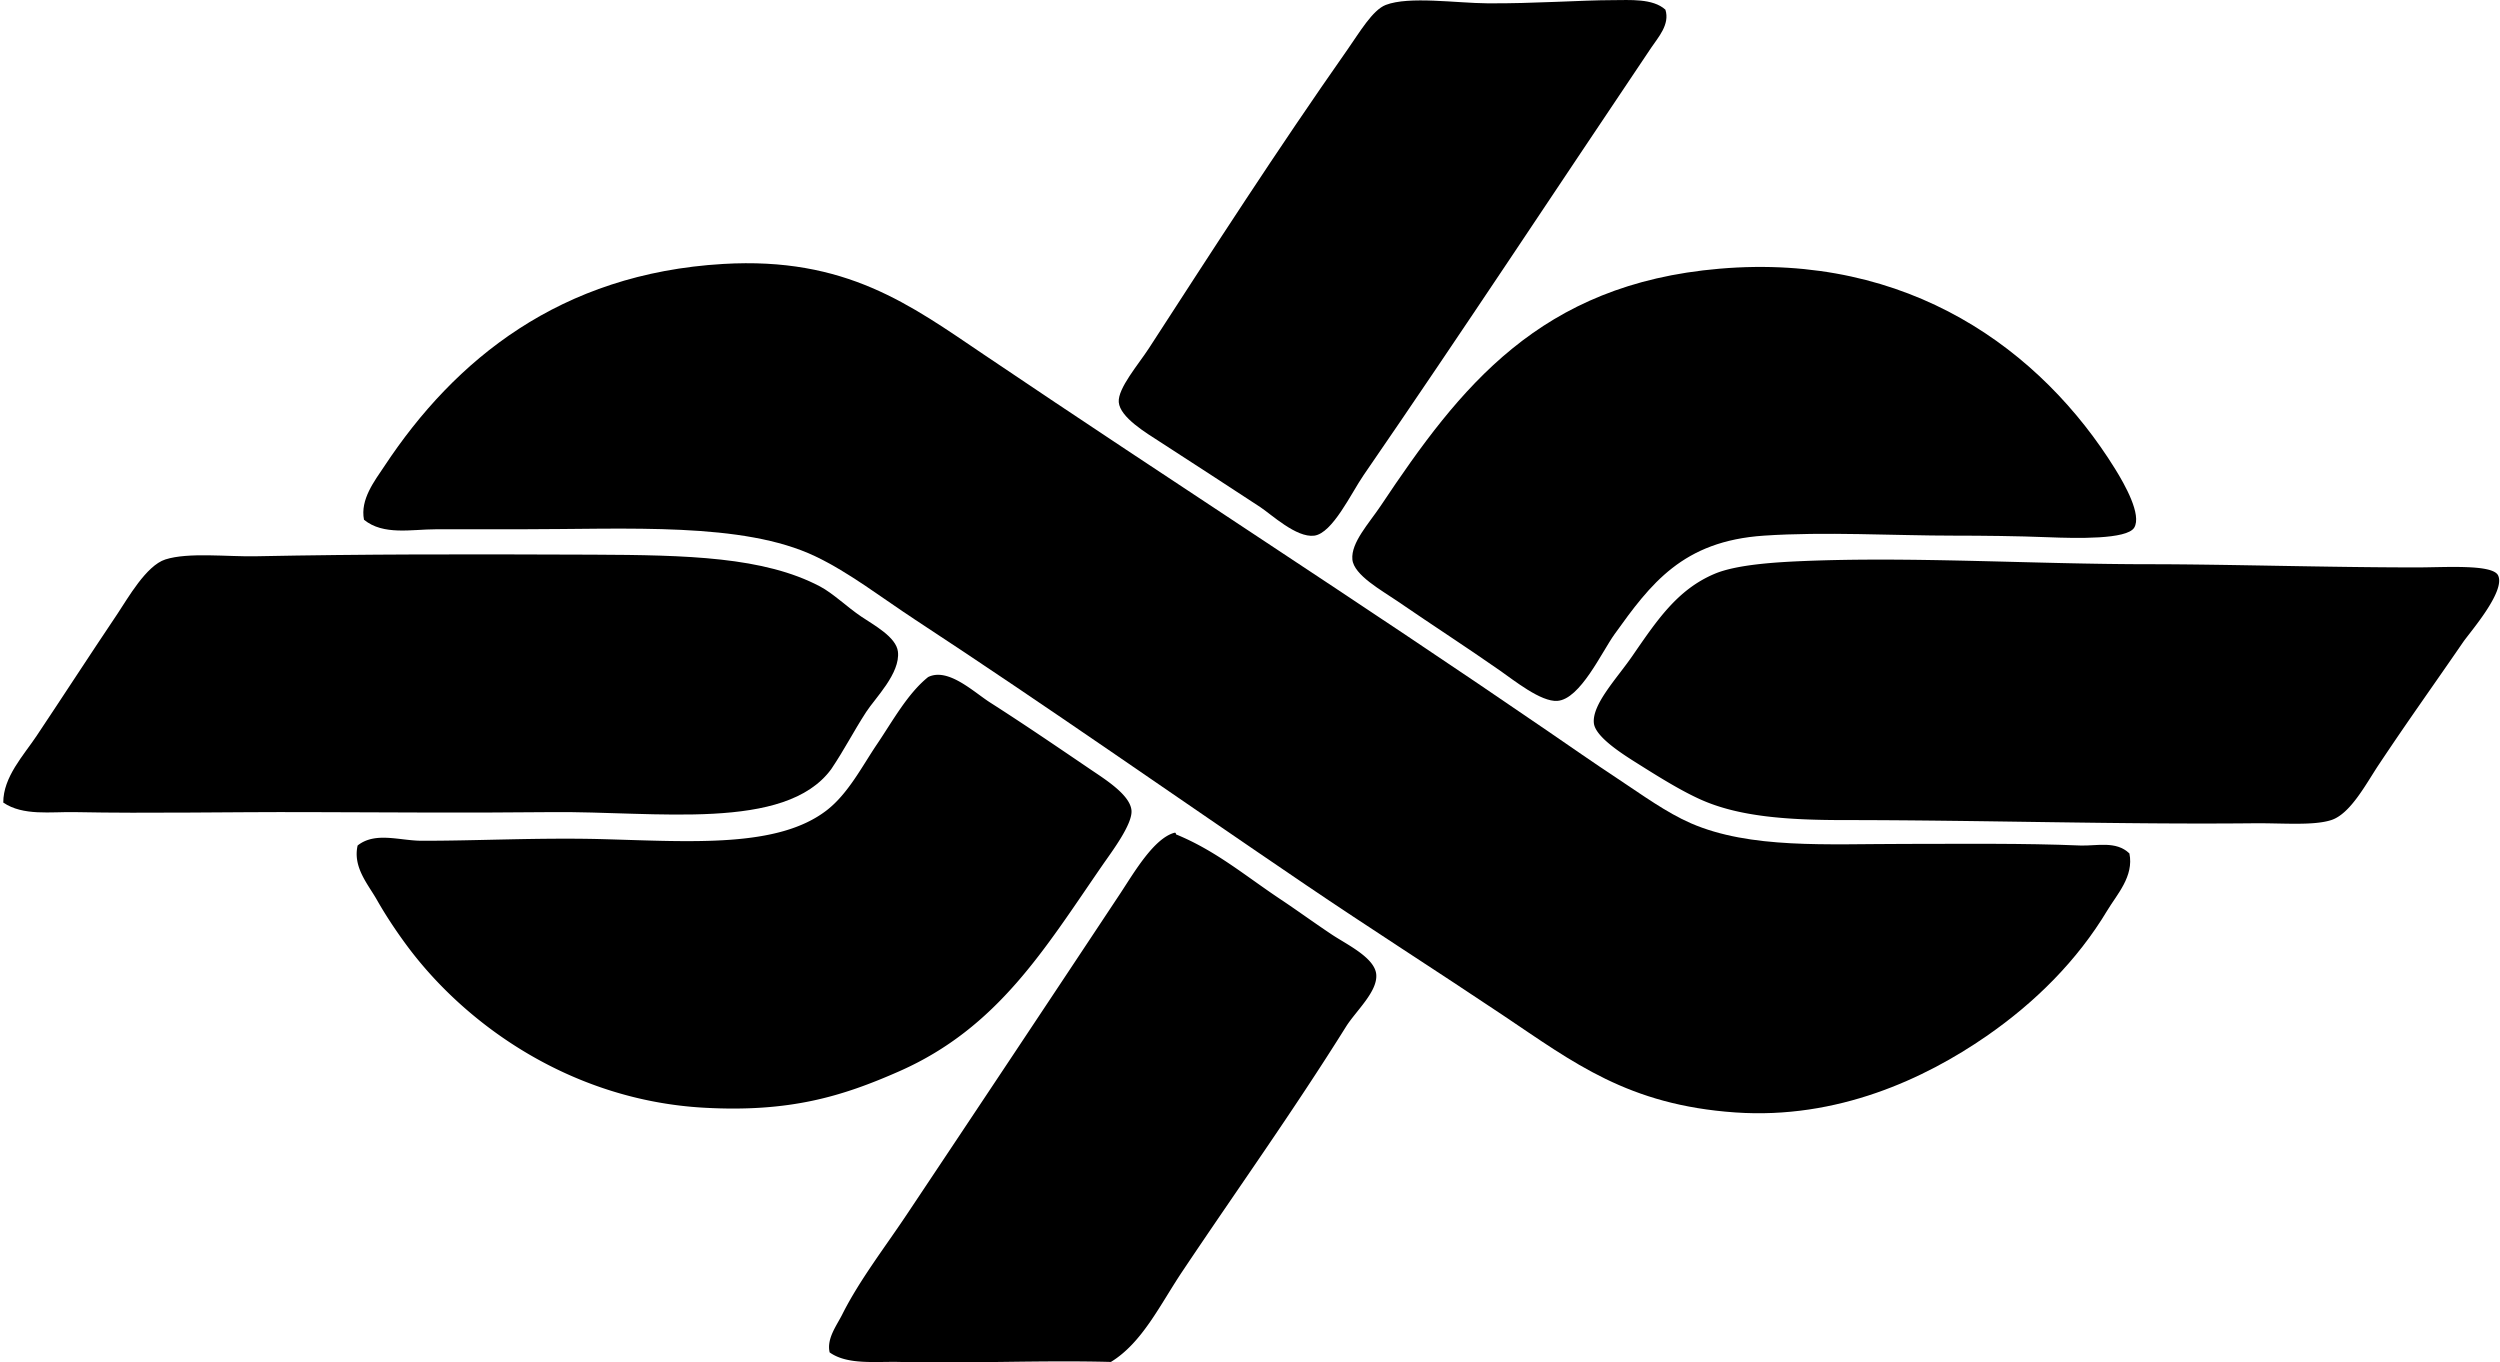
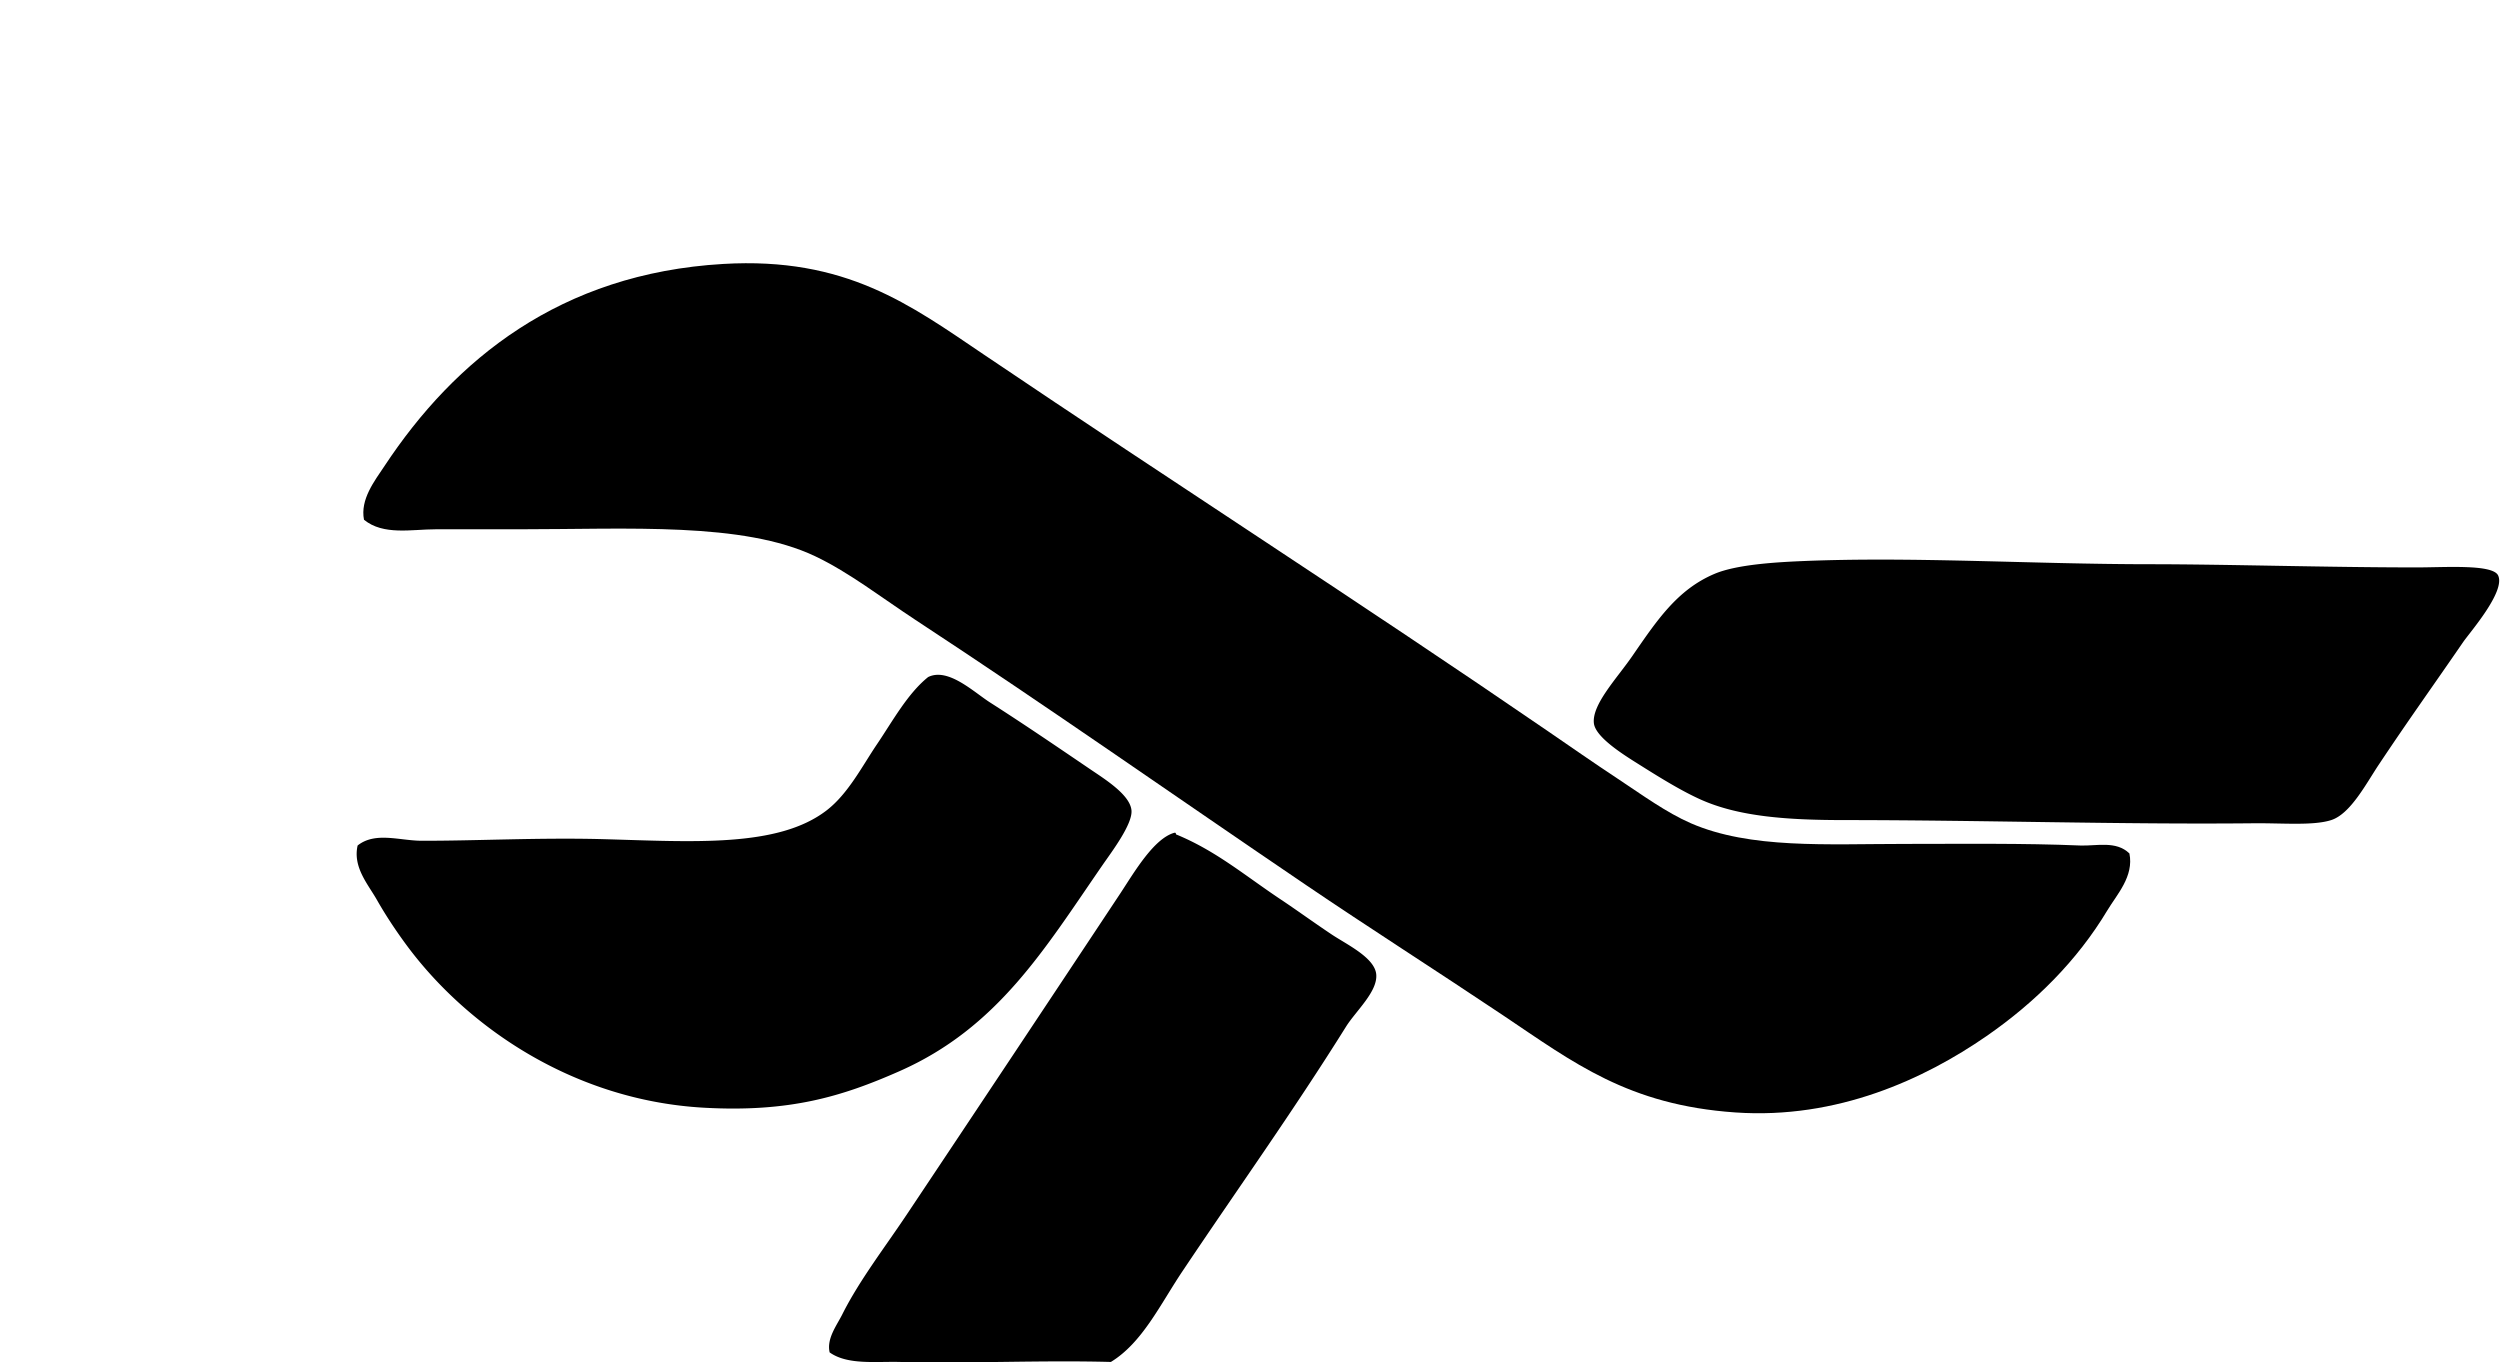
<svg xmlns="http://www.w3.org/2000/svg" width="367" height="200" fill="none" viewBox="0 0 367 200">
-   <path fill="#000" fill-rule="evenodd" d="M244.481 1.42c.694 2.172-1.085 4.09-2.094 5.6-13.867 20.614-27.763 41.74-42.223 62.75-1.798 2.611-4.547 8.517-7.234 8.866-2.635.335-6.303-3.132-7.929-4.198-5.207-3.42-9.075-5.915-14.699-9.564-2.008-1.305-5.881-3.59-6.068-5.834-.157-2.032 2.884-5.532 4.438-7.932 9.635-14.867 18.601-28.796 29.159-43.858 1.745-2.487 3.663-5.781 5.599-6.527 3.424-1.315 10.324-.268 14.929-.235 6.79.048 13.79-.463 18.428-.468 2.425 0 5.848-.282 7.694 1.4Z" clip-rule="evenodd" />
  <path fill="#000" fill-rule="evenodd" d="M312.598 125.287c.679 3.367-1.827 6.001-3.266 8.397-4.399 7.325-10.553 13.465-17.731 18.429-9.047 6.254-21.876 12.236-36.857 11.194-15.746-1.091-23.746-7.321-34.055-14.231-9.989-6.685-19.969-13.049-28.925-19.127-19.179-13.001-37.866-26.151-57.39-38.956-4.858-3.185-9.688-6.948-14.694-9.33-10.625-5.058-27.304-3.963-43.62-3.963H63.93c-3.486 0-7.646.932-10.496-1.401-.579-2.98 1.535-5.676 3.036-7.928 10.28-15.536 25.735-28.217 49.687-29.623 18.046-1.067 27.457 6.006 38.258 13.293 27.773 18.749 55.401 36.49 82.805 55.286 3.309 2.267 6.762 4.681 10.272 6.996 3.552 2.352 7.148 4.973 10.73 6.532 8.731 3.791 19.896 3.031 31.487 3.031 8.617 0 17.291-.115 25.659.234 2.381.096 5.274-.745 7.23 1.167Z" clip-rule="evenodd" />
-   <path fill="#000" fill-rule="evenodd" d="M252.419 39.446c27.839-2.387 47.282 11.987 58.079 29.388 1.405 2.262 3.945 6.752 2.802 8.63-1.067 1.746-8.493 1.564-12.6 1.402-4.581-.182-9.755-.234-13.762-.234-8.999 0-19.012-.603-27.992 0-11.945.798-16.626 7.072-21.924 14.46-1.894 2.634-5.04 9.558-8.402 9.797-2.41.172-6.34-2.998-8.396-4.432-5.313-3.706-9.473-6.36-15.163-10.262-2.162-1.487-6.326-3.763-6.532-6.068-.225-2.467 2.434-5.284 4.198-7.928 11.577-17.348 23.297-32.501 49.692-34.753Zm-130.402 73.475c-6.771 9.186-25.701 6.14-41.055 6.298-11.768.119-23.699.048-35.691 0-11.907-.043-23.125.22-34.295 0-3.514-.067-7.579.588-10.495-1.401-.015-3.759 2.988-6.934 4.896-9.798 3.94-5.9 7.617-11.59 11.897-17.96 1.487-2.224 4.189-7.03 7-7.933 3.367-1.08 9.114-.382 13.294-.468 16.11-.316 30.09-.311 49.452-.235 13.948.058 25.133.325 33.362 4.667 1.927 1.019 3.978 3.027 6.068 4.433 1.817 1.229 5.116 2.988 5.365 5.135.368 3.18-3.333 6.805-4.667 8.866-1.889 2.917-3.113 5.389-5.131 8.396Z" clip-rule="evenodd" />
  <path fill="#000" fill-rule="evenodd" d="M264.776 82.36c16.267-.665 33.558.464 50.853.469 11.376.004 25.974.468 39.191.468 4.127 0 11.075-.502 11.897 1.167 1.152 2.343-4.189 8.416-5.131 9.798-4.729 6.881-7.894 11.256-12.365 17.965-1.856 2.778-4.16 7.249-7.001 8.162-2.658.856-7.206.421-11.433.469-19.041.196-39.889-.464-59.948-.469-8.359 0-15.555-.478-21.226-3.036-2.592-1.167-5.514-2.932-8.631-4.897-2.257-1.42-6.766-4.127-7.001-6.293-.291-2.74 3.343-6.536 5.6-9.797 3.624-5.246 6.613-9.803 12.131-12.132 3.323-1.405 9.339-1.716 13.064-1.874ZM52.5 124.119c2.577-2.051 6.15-.712 9.329-.698 7.804.034 17.52-.492 26.825-.229 13.107.363 25.52 1.262 32.659-4.203 3.199-2.449 5.251-6.523 7.47-9.798 2.242-3.314 4.456-7.383 7.464-9.798 2.926-1.444 6.685 2.19 9.095 3.73 4.992 3.194 9.281 6.12 14.699 9.798 2.218 1.506 5.886 3.782 6.063 6.068.153 2.013-2.888 6.034-4.199 7.928-8.54 12.356-15.387 23.932-29.857 30.33-8.444 3.73-16.128 6.063-28.695 5.365-19.18-1.066-34.782-11.878-43.618-23.794-1.54-2.085-3.023-4.289-4.433-6.766-1.291-2.262-3.524-4.762-2.802-7.933Zm119.903-1.869c.201-.043.22.096.234.234 5.872 2.415 10.018 5.982 15.397 9.569 2.238 1.487 4.643 3.242 7.464 5.13 2.152 1.44 6.288 3.376 6.532 5.829.254 2.539-2.993 5.399-4.432 7.699-7.823 12.514-15.947 23.856-24.024 35.925-3.27 4.882-5.886 10.486-10.496 13.298-10.204-.273-20.642.244-31.023 0-3.544-.086-7.641.464-10.262-1.401-.468-2.037 1.047-3.959 1.865-5.6 2.467-4.92 6.164-9.716 9.334-14.459a17902.732 17902.732 0 0 0 31.492-47.354c2.037-3.098 4.916-8.047 7.919-8.87Z" clip-rule="evenodd" />
</svg>